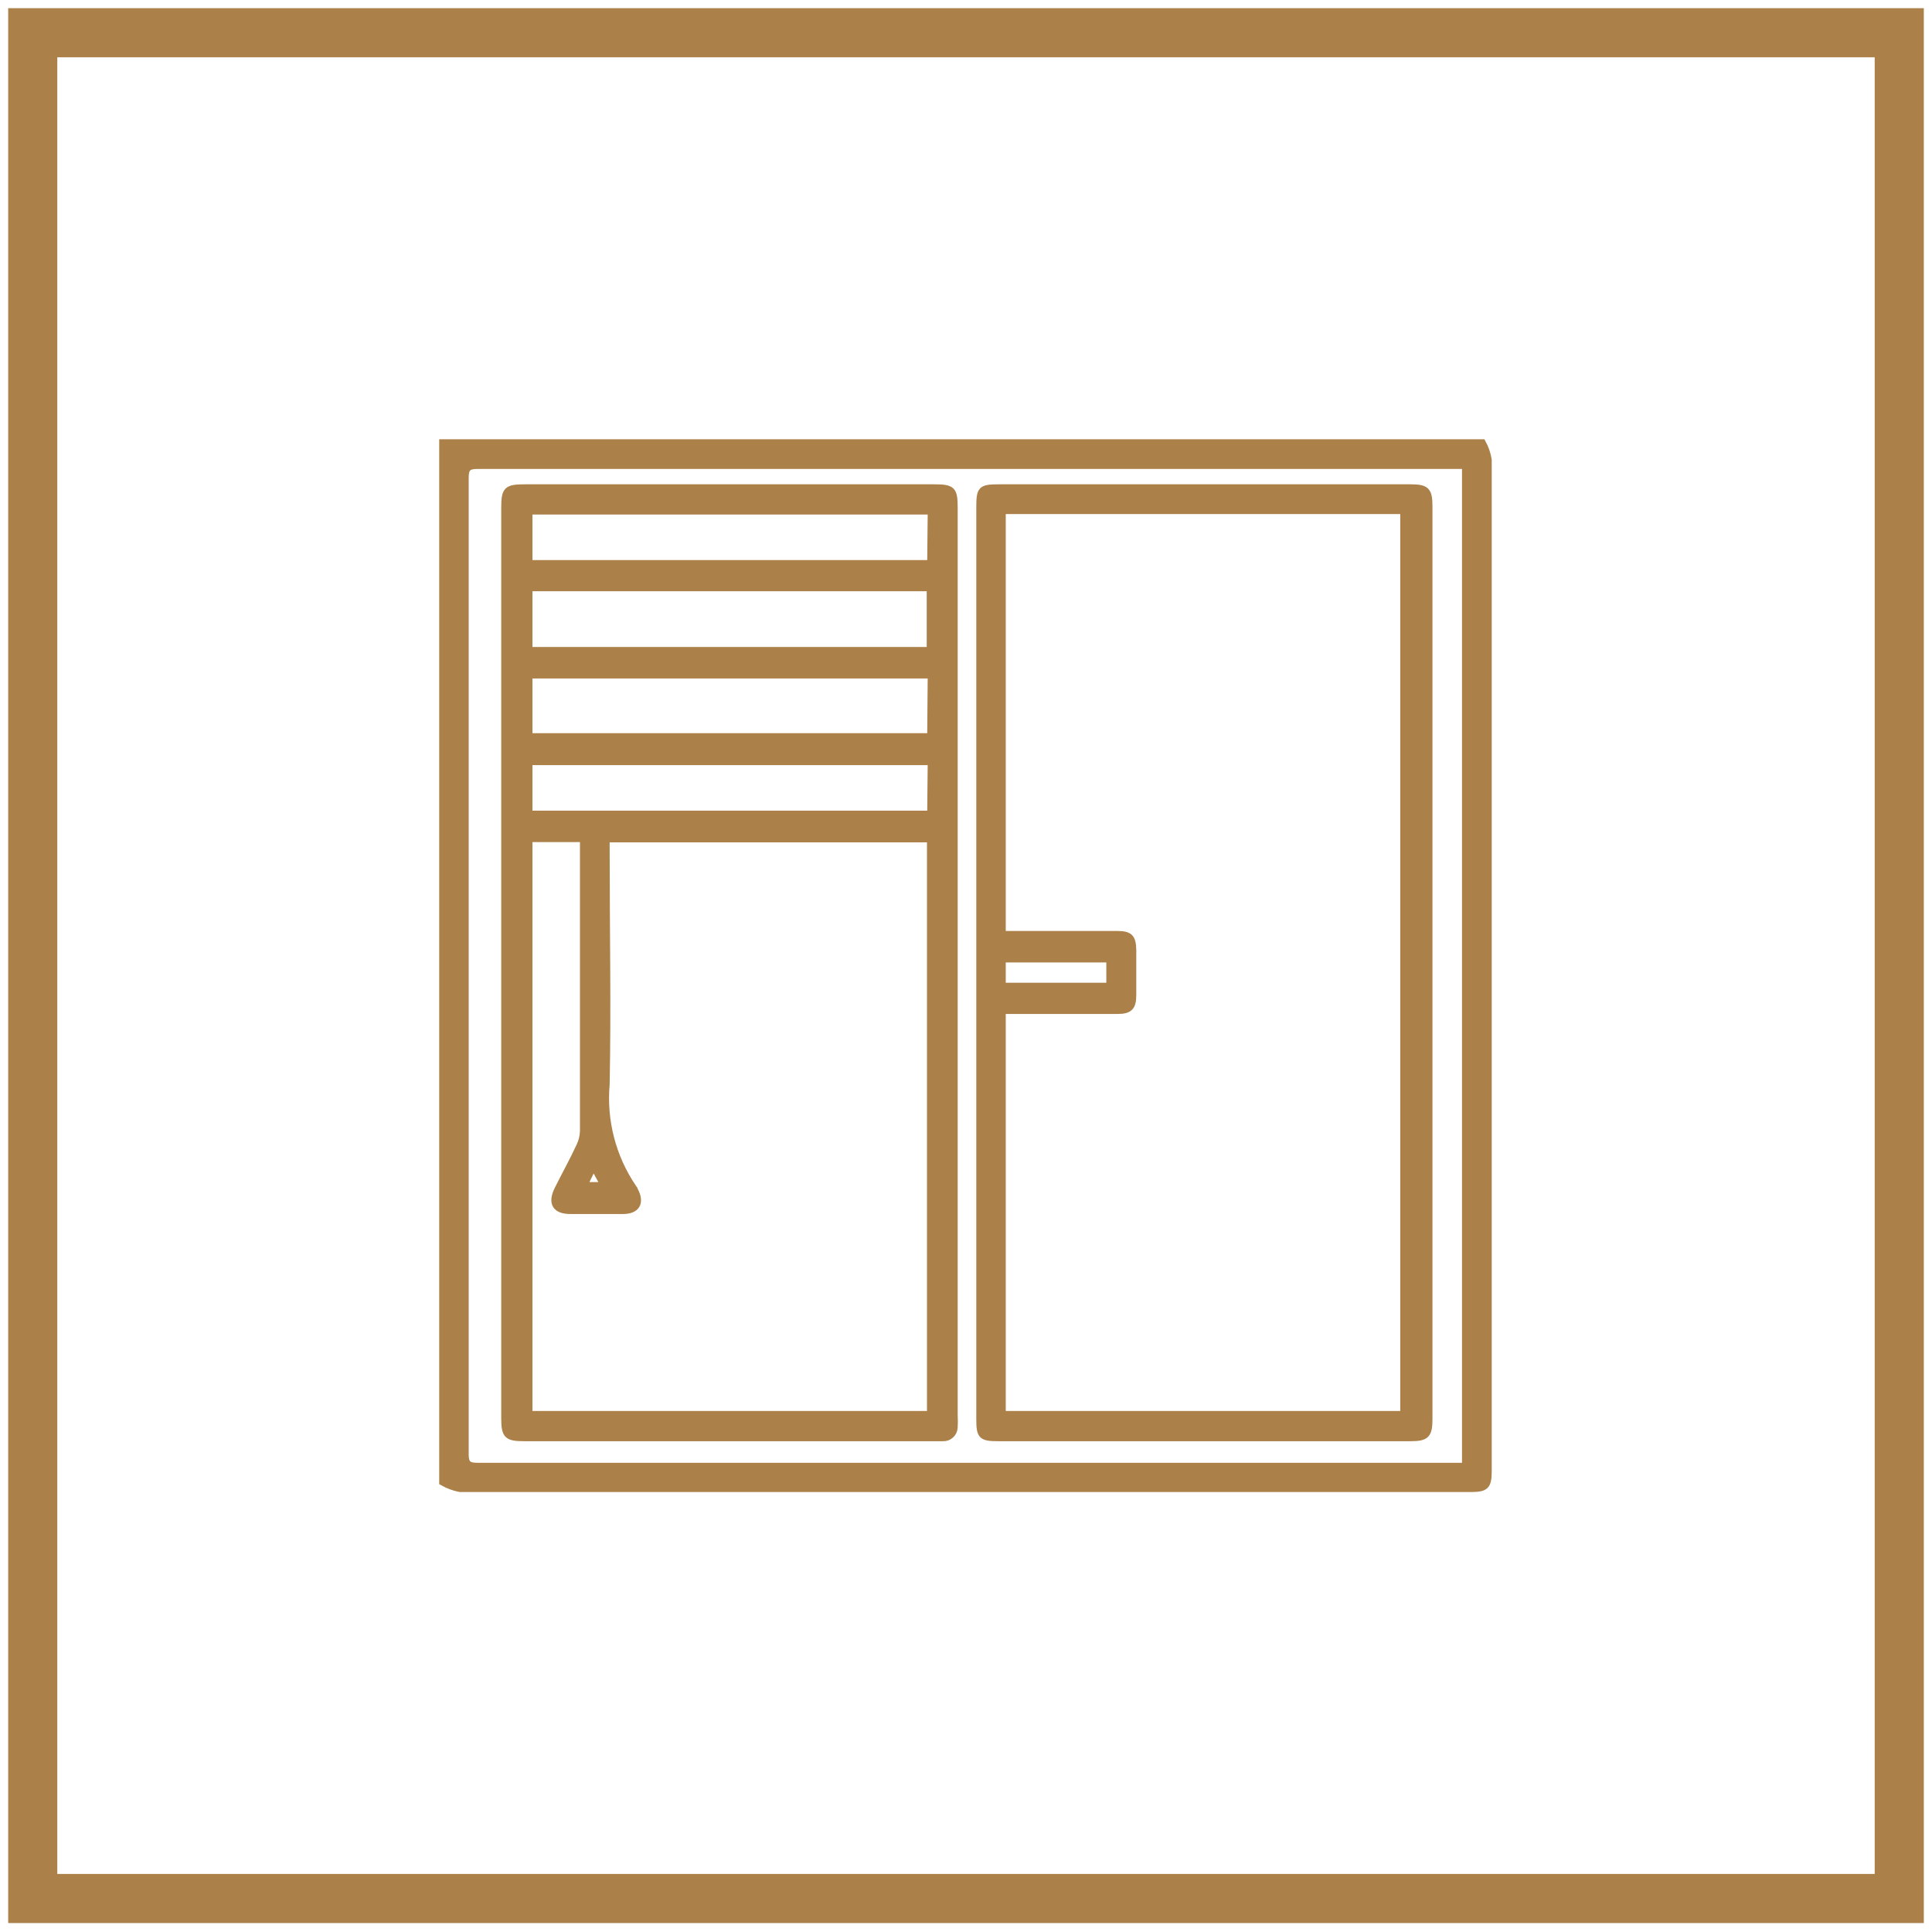
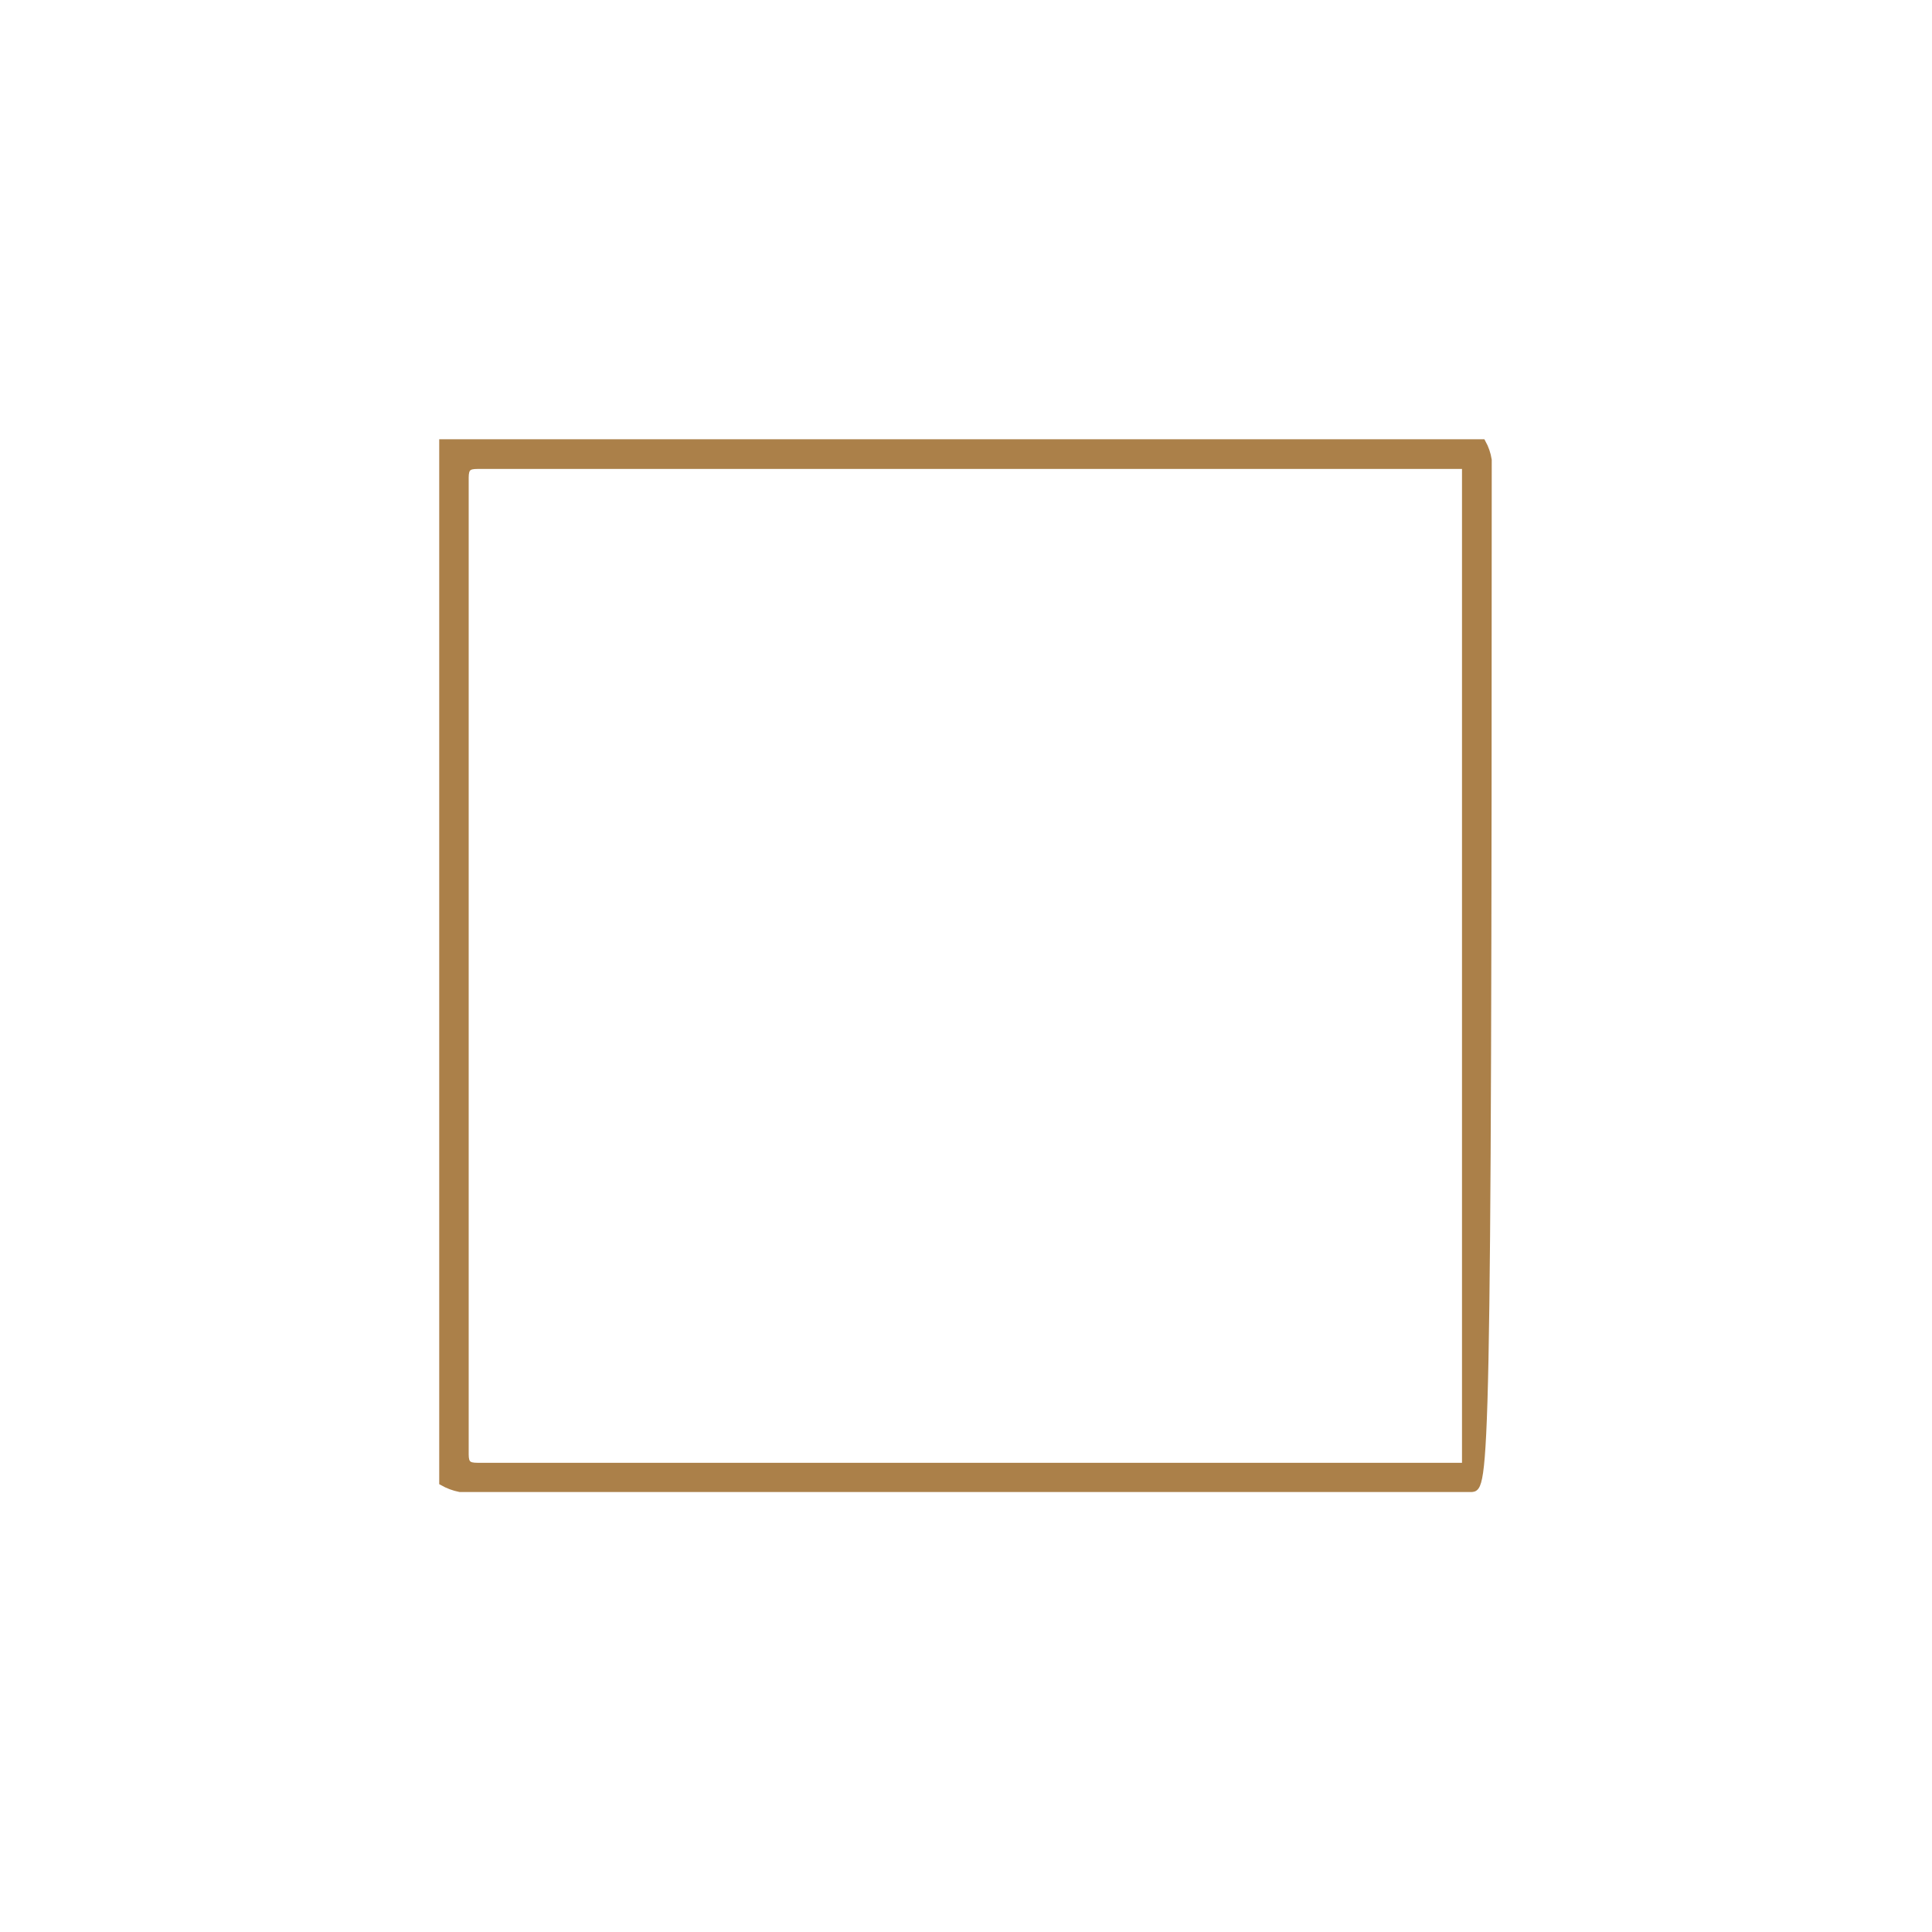
<svg xmlns="http://www.w3.org/2000/svg" width="59" height="59" viewBox="0 0 59 59" fill="none">
-   <path d="M1 1H58V57.977H1V1Z" stroke="#AB8049" stroke-width="1.5" stroke-miterlimit="22.93" />
-   <path d="M13.513 45.266V13.514H45.272C45.364 13.679 45.426 13.859 45.455 14.046C45.455 24.341 45.455 34.633 45.455 44.923C45.455 45.387 45.371 45.464 44.915 45.464H14.045C13.858 45.427 13.678 45.36 13.513 45.266V45.266ZM44.747 14.221H14.578C14.304 14.221 14.213 14.29 14.213 14.586C14.213 24.531 14.213 34.474 14.213 44.414C14.213 44.703 14.304 44.771 14.578 44.771H44.375H44.747V14.221Z" fill="#AB8049" stroke="#AB8049" stroke-width="0.2" stroke-miterlimit="10" />
-   <path d="M29.146 29.39V43.212C29.153 43.338 29.153 43.465 29.146 43.592C29.144 43.637 29.133 43.681 29.114 43.721C29.095 43.761 29.068 43.797 29.034 43.827C29.001 43.857 28.962 43.88 28.92 43.894C28.877 43.909 28.833 43.915 28.788 43.912H16.023C15.483 43.912 15.407 43.843 15.407 43.303V15.507C15.407 14.951 15.476 14.89 16.039 14.89H28.522C29.085 14.89 29.146 14.951 29.146 15.507V29.39ZM16.16 25.616V43.189H28.408V25.624H18.518V26.012C18.518 28.378 18.564 30.751 18.518 33.117C18.421 34.227 18.708 35.336 19.332 36.259C19.36 36.29 19.381 36.326 19.393 36.365C19.584 36.738 19.439 36.974 19.021 36.974H17.423C16.959 36.974 16.822 36.738 17.035 36.312C17.248 35.886 17.492 35.445 17.697 35.004C17.769 34.856 17.808 34.696 17.811 34.532C17.811 31.662 17.811 28.794 17.811 25.928V25.616H16.16ZM16.16 19.858H28.4V17.956H16.16V19.858ZM28.431 20.619H16.16V22.49H28.415L28.431 20.619ZM28.431 15.613H16.16V17.203H28.415L28.431 15.613ZM28.431 23.266H16.16V24.856H28.415L28.431 23.266ZM17.841 36.198H18.442L18.123 35.62L17.841 36.198Z" fill="#AB8049" stroke="#AB8049" stroke-width="0.2" stroke-miterlimit="10" />
-   <path d="M29.914 29.367V15.514C29.914 14.928 29.952 14.89 30.53 14.89H43.074C43.561 14.89 43.645 14.974 43.645 15.469V43.333C43.645 43.828 43.554 43.912 43.067 43.912H30.492C29.975 43.912 29.914 43.858 29.914 43.341V29.367ZM30.614 15.598V28.53H34.113C34.501 28.53 34.592 28.629 34.6 29.009V30.386C34.6 30.759 34.493 30.865 34.121 30.865H30.614V43.189H42.861V15.598H30.614ZM30.614 30.112H33.885V29.291H30.614V30.112Z" fill="#AB8049" stroke="#AB8049" stroke-width="0.2" stroke-miterlimit="10" />
+   <path d="M13.513 45.266V13.514H45.272C45.364 13.679 45.426 13.859 45.455 14.046C45.455 45.387 45.371 45.464 44.915 45.464H14.045C13.858 45.427 13.678 45.36 13.513 45.266V45.266ZM44.747 14.221H14.578C14.304 14.221 14.213 14.29 14.213 14.586C14.213 24.531 14.213 34.474 14.213 44.414C14.213 44.703 14.304 44.771 14.578 44.771H44.375H44.747V14.221Z" fill="#AB8049" stroke="#AB8049" stroke-width="0.2" stroke-miterlimit="10" />
</svg>